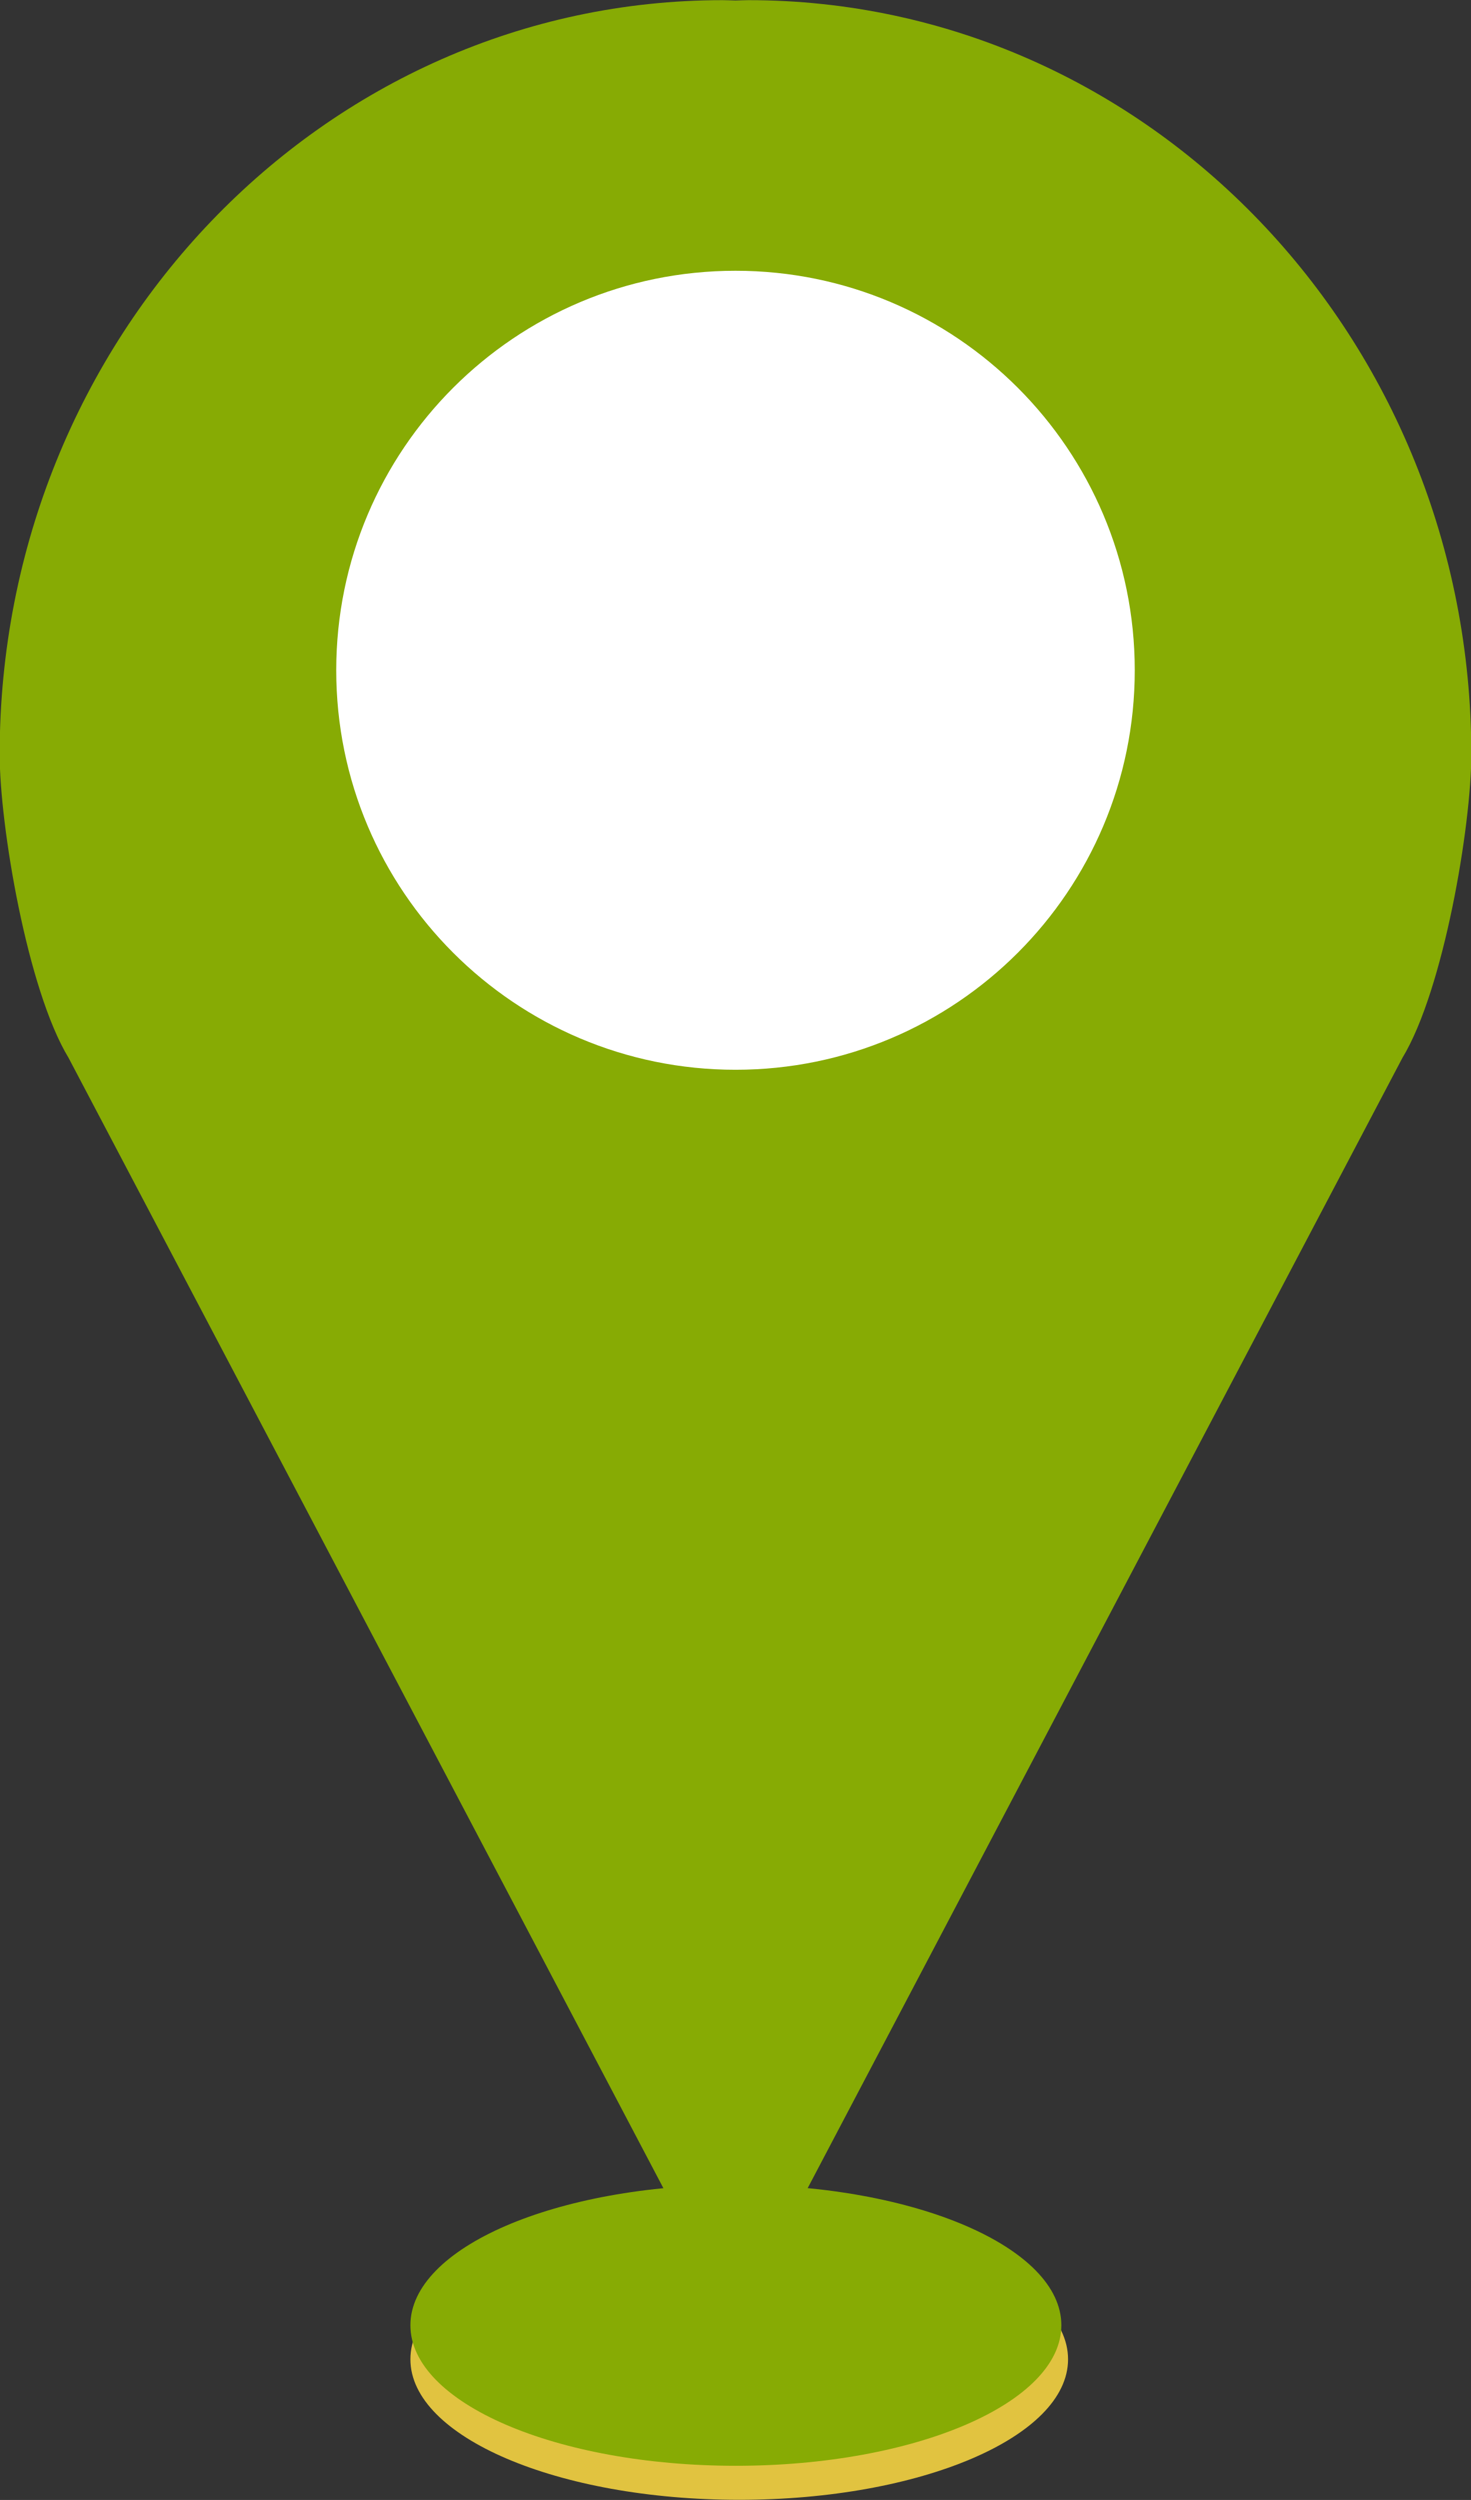
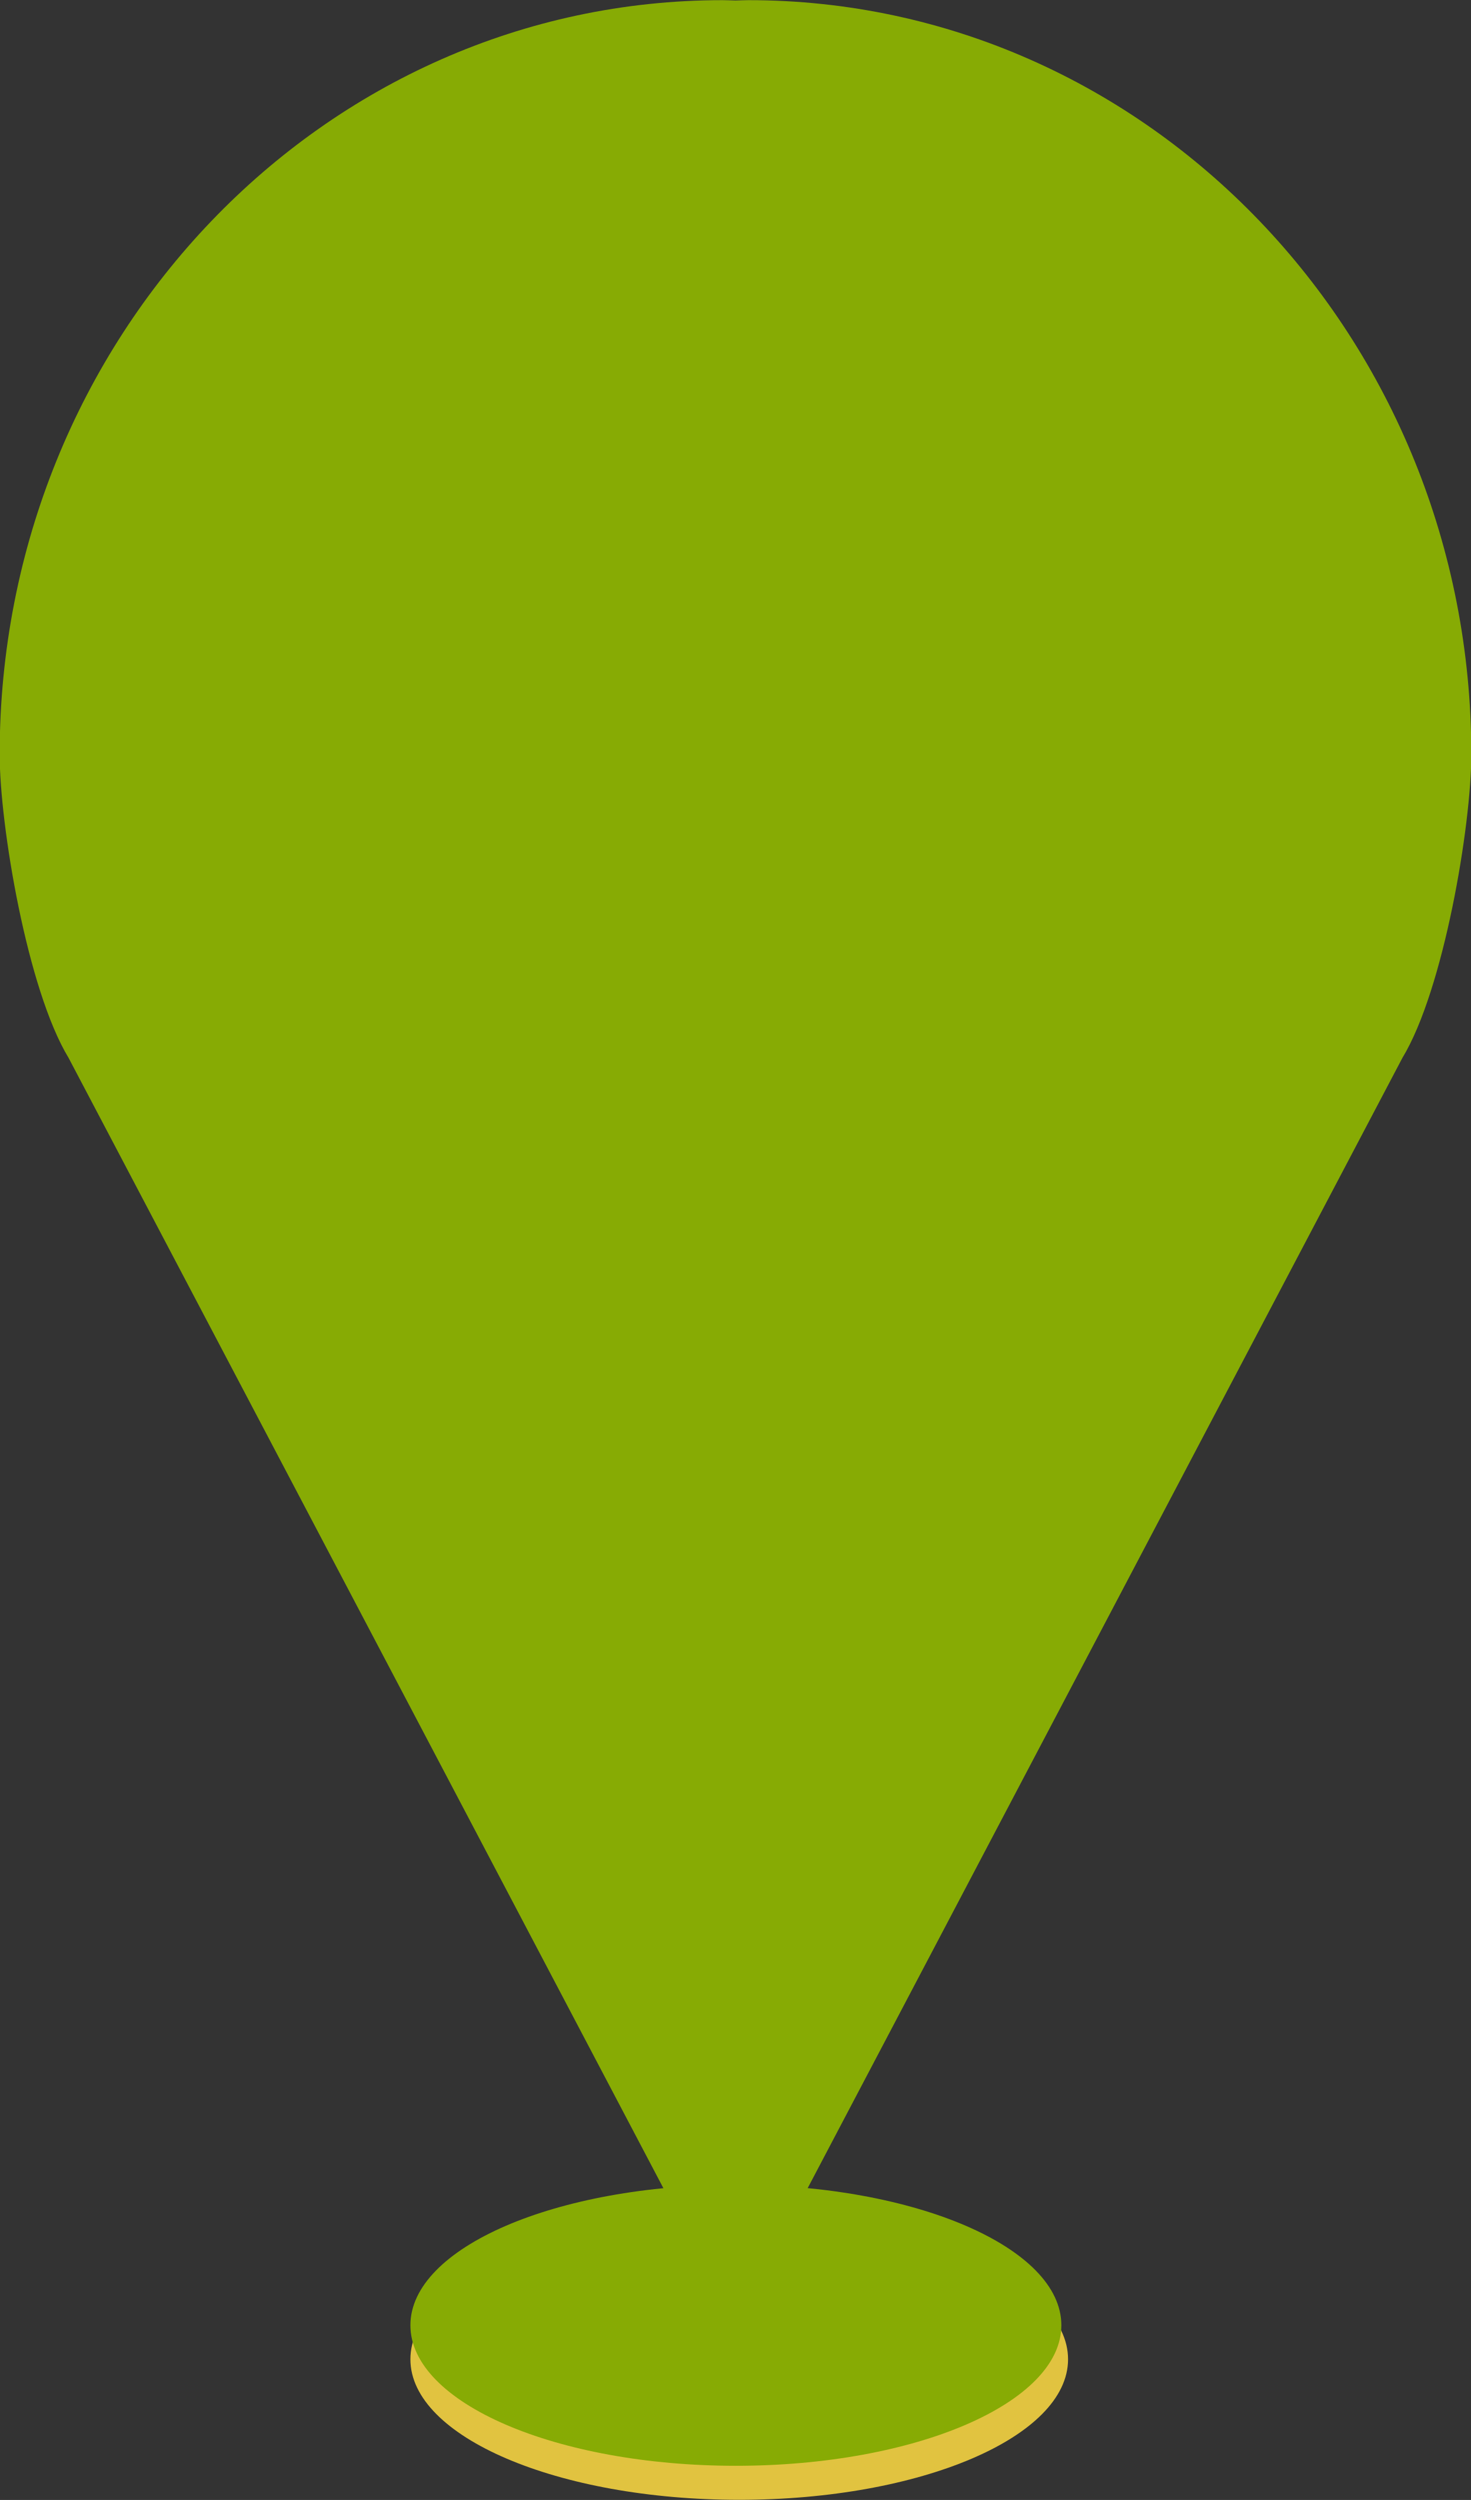
<svg xmlns="http://www.w3.org/2000/svg" fill="#000000" height="189.2" preserveAspectRatio="xMidYMid meet" version="1" viewBox="156.9 118.0 111.4 189.2" width="111.4" zoomAndPan="magnify">
  <rect x="156.9" y="118.0" width="111.4" height="189.2" fill="#333333" stroke="none" />
  <g>
    <g id="change1_1">
      <path d="M 237.785 296.551 C 237.785 302.426 226.637 307.188 212.883 307.188 C 199.129 307.188 187.98 302.426 187.98 296.551 C 187.98 290.68 199.129 285.914 212.883 285.914 C 226.637 285.914 237.785 290.68 237.785 296.551" fill="#e1c340" />
    </g>
    <g id="change2_1">
      <path d="M 237.277 293.977 C 237.277 299.852 226.242 304.613 212.629 304.613 C 199.016 304.613 187.98 299.852 187.98 293.977 C 187.98 288.102 199.016 283.34 212.629 283.34 C 226.242 283.34 237.277 288.102 237.277 293.977" fill="#87ab04" />
    </g>
    <g id="change3_1">
      <path d="M 213.578 118.012 C 213.25 118.012 212.926 118.031 212.602 118.039 C 212.273 118.031 211.949 118.012 211.621 118.012 C 181.387 118.012 156.875 143.566 156.875 175.086 C 156.875 180.465 158.961 192.902 162.094 198.062 L 212.602 293.977 L 263.105 198.062 C 266.238 192.902 268.324 180.465 268.324 175.086 C 268.324 143.566 243.816 118.012 213.578 118.012" fill="#87ab04" />
    </g>
    <g id="change4_1">
-       <path d="M 242.836 168.727 C 242.836 185.426 229.297 198.961 212.602 198.961 C 195.902 198.961 182.363 185.426 182.363 168.727 C 182.363 152.027 195.902 138.492 212.602 138.492 C 229.297 138.492 242.836 152.027 242.836 168.727" fill="#ffffff" />
-     </g>
+       </g>
  </g>
</svg>